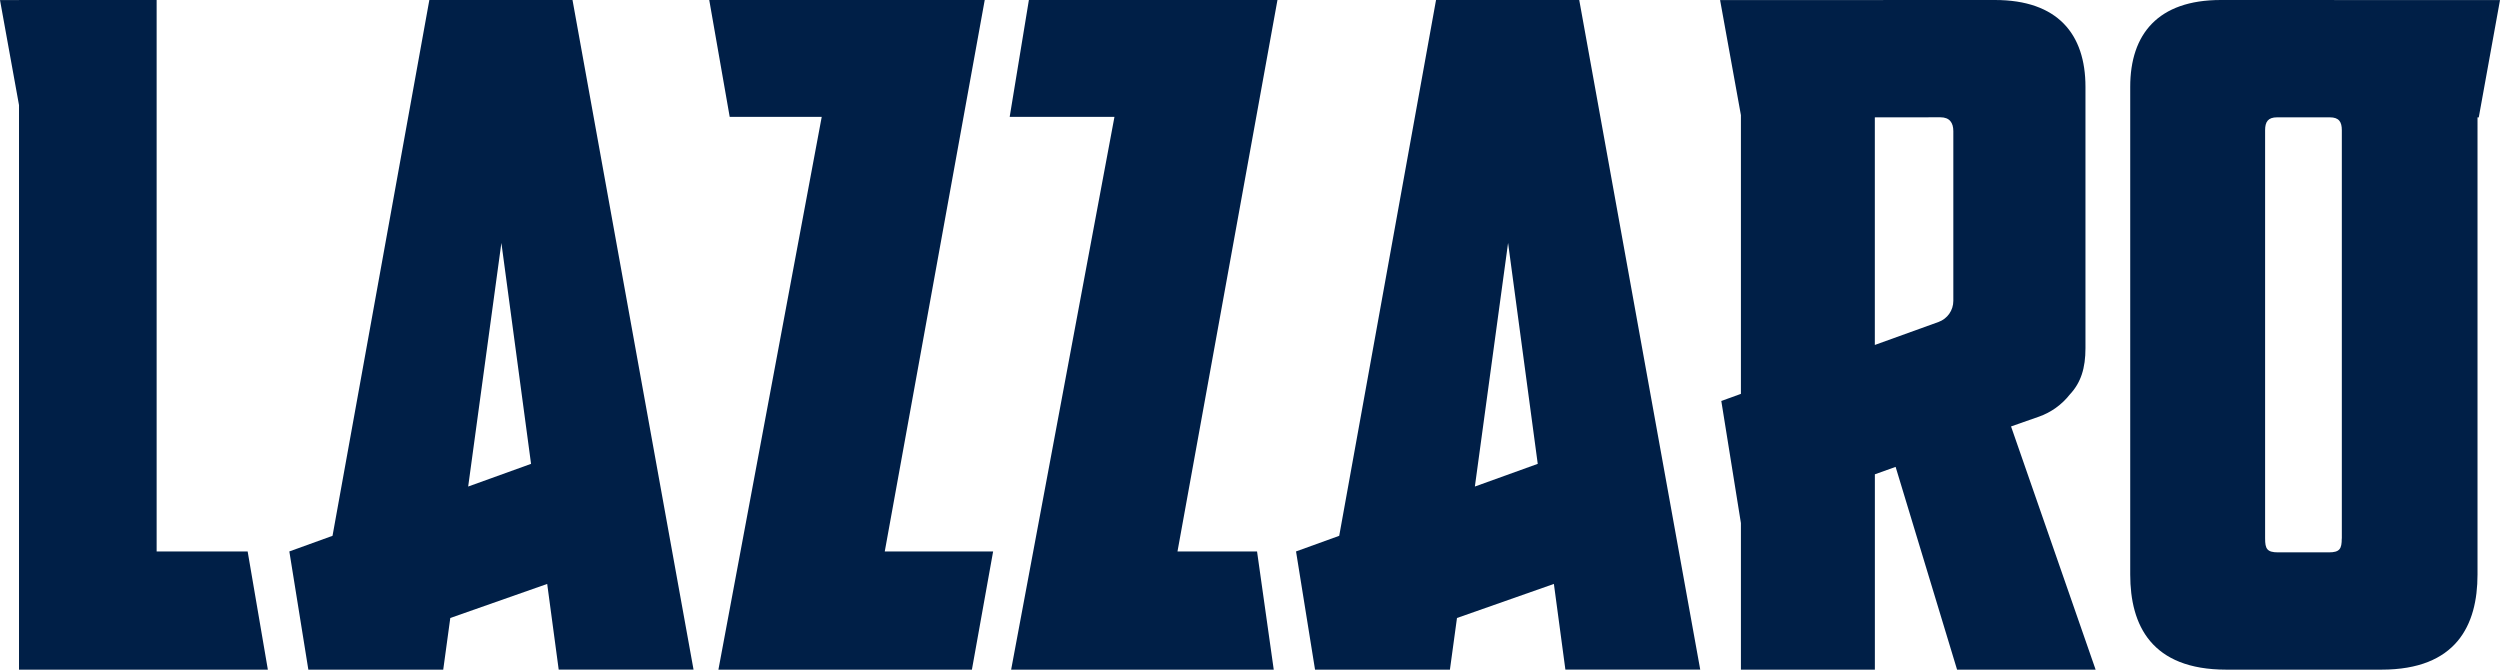
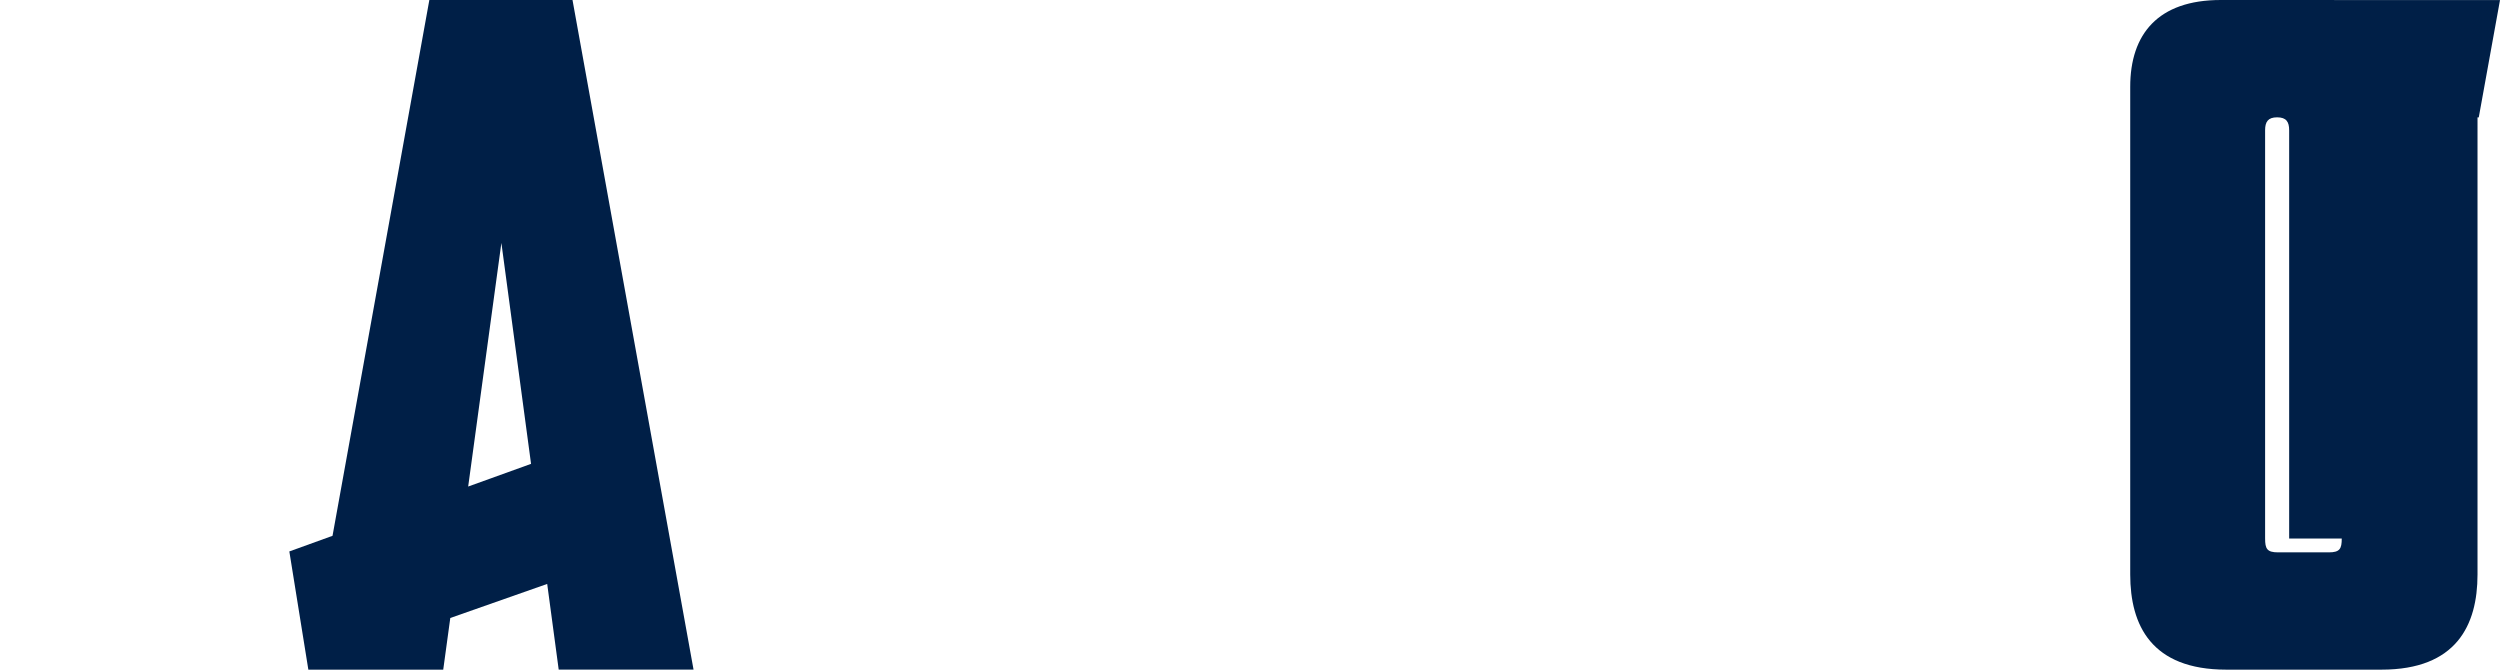
<svg xmlns="http://www.w3.org/2000/svg" id="Layer_2" data-name="Layer 2" viewBox="0 0 619.43 165.93">
  <defs>
    <style> .cls-1 { fill: #001f47; } </style>
  </defs>
  <g id="_Слой_1" data-name="Слой 1">
    <g>
-       <polygon class="cls-1" points="38.81 136.63 38.81 0 4.71 0 4.71 .02 0 .02 4.71 26.04 4.71 165.93 66.37 165.93 61.36 136.63 38.81 136.63" />
-       <polygon class="cls-1" points="254.93 0 250.17 28.96 276.13 28.96 250.53 165.93 315.6 165.93 311.46 136.63 291.75 136.63 316.52 0 254.93 0" />
-       <polygon class="cls-1" points="243.99 0 175.73 0 180.8 28.96 203.6 28.96 178 165.93 240.81 165.93 246.07 136.63 219.22 136.63 243.99 0" />
-       <path class="cls-1" d="M619.43,.02l-69.19-.02c-15.56,0-22.43,8.47-22.43,21.51v120.84c0,12.59,5.26,23.57,23.8,23.57h38.45c18.54,0,23.8-10.99,23.8-23.57V29.08h.31L619.43,.02Zm-39.21,133.41c0,2.52-.46,3.43-3.2,3.43h-12.59c-2.75,0-3.2-.92-3.2-3.43V32.27c0-2.06,.69-3.2,2.98-3.2h13.05c2.29,0,2.98,1.14,2.98,3.2v101.16Z" />
-       <path class="cls-1" d="M355.81,0l-23.99,132.76-10.7,3.87,4.71,29.29h33.42l1.75-12.8,24.01-8.44,2.85,21.23h33.41L391.29,0h-35.47Zm9.62,120.56l8.23-60.37,7.35,54.74-15.58,5.62Z" />
+       <path class="cls-1" d="M619.43,.02l-69.19-.02c-15.56,0-22.43,8.47-22.43,21.51v120.84c0,12.59,5.26,23.57,23.8,23.57h38.45c18.54,0,23.8-10.99,23.8-23.57V29.08h.31L619.43,.02Zm-39.21,133.41c0,2.52-.46,3.43-3.2,3.43h-12.59c-2.75,0-3.2-.92-3.2-3.43V32.27c0-2.06,.69-3.2,2.98-3.2c2.29,0,2.98,1.14,2.98,3.2v101.16Z" />
      <path class="cls-1" d="M106.38,0l-23.99,132.76-10.7,3.87,4.71,29.29h33.42l1.75-12.8,24.01-8.44,2.85,21.23h33.41L141.85,0h-35.47Zm9.62,120.56l8.23-60.37,7.35,54.74-15.58,5.62Z" />
-       <path class="cls-1" d="M505.14,103.26c3.1-1.09,5.73-3.02,7.68-5.49,2.79-2.97,3.9-6.57,3.9-11.52V21.51c0-13.05-6.87-21.51-22.43-21.51l-68.1,.02,5.16,28.51V97.59l-4.86,1.76,4.86,30.25h0s0,36.33,0,36.33h33.19v-48.41l5.14-1.84,15.23,50.25h34.33l-20.96-60.27,6.87-2.41Zm-21.16-28.7c0,2.33-1.46,4.41-3.65,5.21l-15.8,5.7V29.08l16.25-.02c2.29,0,3.2,1.37,3.2,3.43v42.06Z" />
    </g>
  </g>
</svg>